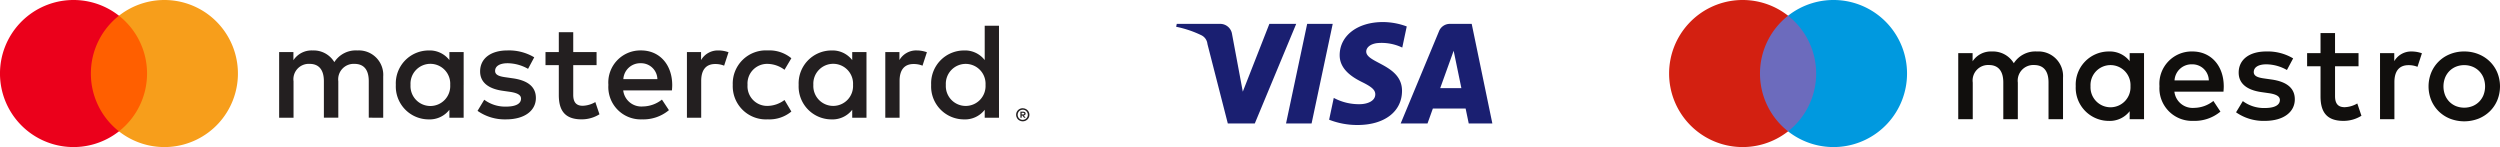
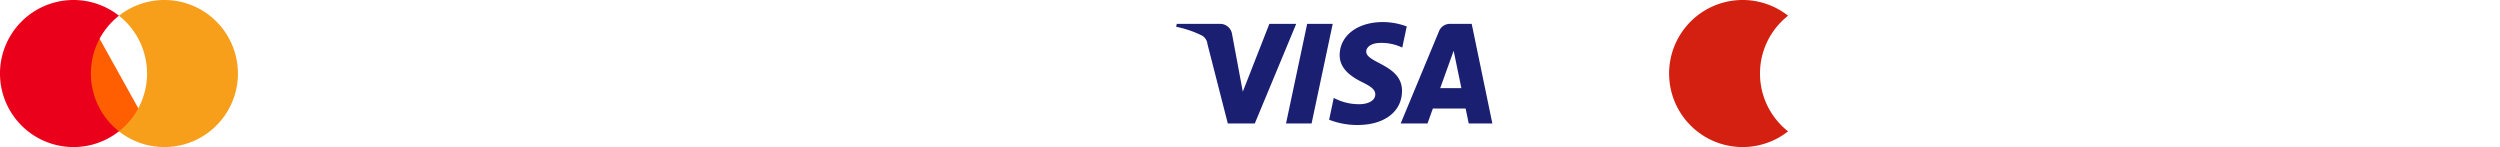
<svg xmlns="http://www.w3.org/2000/svg" width="340" height="20" viewBox="0 0 340 20">
  <defs>
    <style>
      .cls-1 {
        isolation: isolate;
      }

      .cls-2 {
        fill: #231f20;
      }

      .cls-3 {
        fill: #f79410;
      }

      .cls-4 {
        fill: #ff5f00;
      }

      .cls-5 {
        fill: #eb001b;
      }

      .cls-6 {
        fill: #f79e1b;
      }

      .cls-7 {
        fill: #1a1f71;
      }

      .cls-8 {
        fill: #6c6bbd;
      }

      .cls-9 {
        fill: #d32011;
      }

      .cls-10 {
        fill: #0099df;
      }

      .cls-11 {
        fill: #110f0d;
      }
    </style>
  </defs>
  <title>payment-logos-cl</title>
  <g id="Rectangle_1" data-name="Rectangle 1" class="cls-1">
-     <path class="cls-2" d="M138.947,15.344v.218h.203a.214.214,0,0,0,.109-.028.097.097,0,0,0,.041-.083.093.093,0,0,0-.041-.081.195.195,0,0,0-.109-.028h-.203Zm.205-.154a.376.376,0,0,1,.244.071.234.234,0,0,1,.085.193.221.221,0,0,1-.069.169.334.334,0,0,1-.195.081l.272.31h-.209l-.25-.308h-.081v.308h-.175v-.823h.381Zm-.054,1.107a.653.653,0,0,0,.267-.054.699.699,0,0,0,.218-.147.687.687,0,0,0,.147-.218.691.691,0,0,0-.365-.903.685.685,0,0,0-.267-.051.713.713,0,0,0-.272.051.694.694,0,0,0-.222.147.703.703,0,0,0-.145.761.648.648,0,0,0,.145.218.697.697,0,0,0,.222.147.677.677,0,0,0,.272.054m0-1.577a.91.91,0,0,1,.639.261.878.878,0,0,1,.193.97.918.918,0,0,1-.193.282.971.971,0,0,1-.287.19.888.888,0,0,1-.352.071.903.903,0,0,1-.357-.071.929.929,0,0,1-.289-.19.918.918,0,0,1-.19-.291.878.878,0,0,1,.193-.97.859.859,0,0,1,.289-.19.903.903,0,0,1,.357-.071M55.832,11.548a2.703,2.703,0,1,1,5.396,0,2.703,2.703,0,1,1-5.396,0m7.226,0V7.084H61.117V8.171a3.383,3.383,0,0,0-2.819-1.308,4.474,4.474,0,0,0-4.465,4.687,4.473,4.473,0,0,0,4.465,4.687,3.385,3.385,0,0,0,2.819-1.308v1.084h1.939v-4.465Zm65.577,0a2.703,2.703,0,1,1,5.397,0,2.703,2.703,0,1,1-5.397,0m7.228,0V3.5h-1.942V8.171a3.383,3.383,0,0,0-2.819-1.308,4.474,4.474,0,0,0-4.465,4.687,4.473,4.473,0,0,0,4.465,4.687,3.384,3.384,0,0,0,2.819-1.308v1.084h1.942ZM87.146,8.599A2.216,2.216,0,0,1,89.405,10.763H84.774A2.298,2.298,0,0,1,87.147,8.599m.039-1.74a4.361,4.361,0,0,0-4.446,4.687,4.401,4.401,0,0,0,4.575,4.687,5.421,5.421,0,0,0,3.659-1.251l-.951-1.438a4.256,4.256,0,0,1-2.597.934A2.479,2.479,0,0,1,84.757,12.291h6.627c.019-.241.039-.485.039-.746-.02-2.783-1.74-4.687-4.238-4.687m23.432,4.687a2.703,2.703,0,1,1,5.396,0,2.703,2.703,0,1,1-5.397,0m7.226,0V7.084H115.902V8.171a3.385,3.385,0,0,0-2.819-1.308,4.474,4.474,0,0,0-4.465,4.687,4.473,4.473,0,0,0,4.465,4.687,3.387,3.387,0,0,0,2.819-1.308v1.084h1.94v-4.465Zm-18.186,0a4.509,4.509,0,0,0,4.761,4.687,4.666,4.666,0,0,0,3.208-1.064l-.932-1.569a3.923,3.923,0,0,1-2.338.804,2.666,2.666,0,0,1-2.689-2.858,2.667,2.667,0,0,1,2.689-2.858,3.933,3.933,0,0,1,2.338.804l.932-1.569a4.671,4.671,0,0,0-3.208-1.064,4.508,4.508,0,0,0-4.761,4.687m25.02-4.687a2.634,2.634,0,0,0-2.353,1.308V7.084h-1.923v8.925h1.943V11.005c0-1.477.635-2.298,1.903-2.298a3.147,3.147,0,0,1,1.214.225l.598-1.829a4.127,4.127,0,0,0-1.383-.244m-52.022.934a6.673,6.673,0,0,0-3.64-.934c-2.261,0-3.717,1.084-3.717,2.857,0,1.455,1.084,2.353,3.08,2.633l.917.131c1.064.15,1.567.43,1.567.934,0,.69-.707,1.084-2.034,1.084A4.755,4.755,0,0,1,65.857,13.564l-.912,1.513a6.439,6.439,0,0,0,3.864,1.158c2.578,0,4.071-1.214,4.071-2.913,0-1.569-1.176-2.389-3.118-2.669l-.915-.133c-.84-.109-1.513-.278-1.513-.876,0-.653.635-1.045,1.699-1.045a5.757,5.757,0,0,1,2.783.765l.84-1.569ZM97.696,6.861A2.628,2.628,0,0,0,95.345,8.169V7.084h-1.923v8.925h1.941V11.005c0-1.477.635-2.298,1.903-2.298a3.147,3.147,0,0,1,1.214.225l.598-1.829a4.127,4.127,0,0,0-1.383-.244m-16.561.224H77.96V4.376h-1.962V7.084H74.188V8.857h1.81v4.071c0,2.071.804,3.304,3.1,3.304a4.559,4.559,0,0,0,2.428-.69l-.561-1.662a3.593,3.593,0,0,1-1.718.505c-.97,0-1.287-.598-1.287-1.494V8.859h3.174ZM52.117,16.011V10.409a3.323,3.323,0,0,0-3.511-3.548A3.455,3.455,0,0,0,45.469,8.45a3.276,3.276,0,0,0-2.95-1.588,2.952,2.952,0,0,0-2.614,1.325V7.084H37.963v8.925h1.958V11.06a2.089,2.089,0,0,1,2.186-2.373c1.289,0,1.941.84,1.941,2.353v4.967h1.962V11.059a2.106,2.106,0,0,1,2.184-2.373c1.325,0,1.958.84,1.958,2.353v4.967Z" />
    <g>
      <path class="cls-3" d="M32.045,10.194V9.806h-.101l-.117.266-.116-.266h-.101v.388h.072V9.902l.109.252H31.865l.109-.253v.293h.071Zm-.641,0V9.872h.129V9.807h-.331v.066H31.332v.322h.072Z" />
-       <path class="cls-4" d="M20.554,17.862H11.804V2.138h8.75Z" />
+       <path class="cls-4" d="M20.554,17.862H11.804V2.138Z" />
      <path class="cls-5" d="M12.359,10a9.983,9.983,0,0,1,3.819-7.862,10,10,0,1,0,0,15.724A9.983,9.983,0,0,1,12.359,10" />
      <path class="cls-6" d="M32.358,10a9.999,9.999,0,0,1-16.179,7.862,10.001,10.001,0,0,0,0-15.724A9.999,9.999,0,0,1,32.357,10" />
    </g>
  </g>
  <g id="Rectangle_1_copy" data-name="Rectangle 1 copy" class="cls-1">
    <path class="cls-7" d="M176.284,3.247l-5.63,13.54h-3.673L164.211,5.981a1.484,1.484,0,0,0-.825-1.189,14.461,14.461,0,0,0-3.428-1.152l.082-.393h5.913A1.624,1.624,0,0,1,167.556,4.627l1.464,7.836,3.614-9.216Zm4.965,0-2.873,13.54h-3.475l2.873-13.54Zm9.426,9.119c.015-3.573-4.9-3.771-4.868-5.368.012-.485.47-1.002,1.474-1.134a6.514,6.514,0,0,1,3.427.606l.609-2.873A9.301,9.301,0,0,0,188.067,3c-3.435,0-5.851,1.839-5.871,4.475-.023,1.95,1.726,3.037,3.041,3.686,1.354.663,1.809,1.089,1.802,1.682-.01.908-1.081,1.311-2.078,1.326a7.214,7.214,0,0,1-3.569-.856l-.631,2.968a10.471,10.471,0,0,0,3.863.719c3.652,0,6.04-1.818,6.051-4.633Zm9.071,4.421h3.213L200.152,3.247h-2.964a1.581,1.581,0,0,0-1.48.993L190.494,16.787h3.649l.724-2.023h4.458Zm-3.879-4.797,1.83-5.085,1.051,5.085Z" />
  </g>
  <g id="Rectangle_1_copy_3" data-name="Rectangle 1 copy 3" class="cls-1">
    <g>
      <g>
-         <polygon class="cls-8" points="247.553 17.862 238.804 17.862 238.804 2.138 247.553 2.138 247.553 17.862" />
        <path class="cls-9" d="M239.359,10a9.983,9.983,0,0,1,3.819-7.862,10,10,0,1,0,0,15.724A9.983,9.983,0,0,1,239.359,10" />
-         <path class="cls-10" d="M259.357,10a9.999,9.999,0,0,1-16.179,7.862,10.001,10.001,0,0,0,0-15.724A9.999,9.999,0,0,1,259.357,10" />
      </g>
-       <path class="cls-11" d="M327.989,7.001a4.171,4.171,0,0,1,1.392.245l-.603,1.842a3.168,3.168,0,0,0-1.222-.226c-1.278,0-1.917.826-1.917,2.311v5.04h-1.956V7.227h1.937V8.318a2.653,2.653,0,0,1,2.369-1.317Zm-7.227,2.012h-3.196v4.061c0,.902.319,1.504,1.298,1.504a3.603,3.603,0,0,0,1.728-.508l.564,1.672a4.586,4.586,0,0,1-2.443.697c-2.313,0-3.121-1.242-3.121-3.329V9.013h-1.825V7.227h1.825V4.5h1.973V7.227h3.196V9.013ZM295.736,10.93a2.316,2.316,0,0,1,2.389-2.182,2.233,2.233,0,0,1,2.275,2.182Zm6.695.79c-.019-2.802-1.75-4.72-4.27-4.72a4.391,4.391,0,0,0-4.474,4.72,4.432,4.432,0,0,0,4.608,4.717,5.462,5.462,0,0,0,3.684-1.259l-.96-1.448a4.274,4.274,0,0,1-2.613.94,2.496,2.496,0,0,1-2.688-2.199h6.674c.019-.245.039-.489.039-.751Zm8.591-2.199a5.764,5.764,0,0,0-2.8-.773c-1.072,0-1.711.396-1.711,1.055,0,.6.676.77,1.522.882l.921.131c1.956.284,3.14,1.11,3.14,2.69,0,1.711-1.504,2.933-4.098,2.933a6.485,6.485,0,0,1-3.893-1.166l.921-1.524a4.793,4.793,0,0,0,2.991.94c1.334,0,2.049-.394,2.049-1.091,0-.506-.508-.79-1.58-.938l-.921-.131c-2.012-.284-3.103-1.186-3.103-2.651,0-1.786,1.468-2.877,3.742-2.877a6.717,6.717,0,0,1,3.665.94l-.846,1.58ZM335.136,8.858a2.962,2.962,0,0,0-1.121.211,2.691,2.691,0,0,0-.895.594,2.754,2.754,0,0,0-.594.915,3.304,3.304,0,0,0,0,2.346,2.754,2.754,0,0,0,.594.915,2.691,2.691,0,0,0,.895.594,3.086,3.086,0,0,0,2.242,0,2.688,2.688,0,0,0,.9-.594,2.737,2.737,0,0,0,.6-.915,3.304,3.304,0,0,0,0-2.346,2.737,2.737,0,0,0-.6-.915,2.688,2.688,0,0,0-.9-.594A2.954,2.954,0,0,0,335.136,8.858Zm0-1.857a5.062,5.062,0,0,1,1.937.364,4.702,4.702,0,0,1,1.541.999A4.571,4.571,0,0,1,339.632,9.865a5.013,5.013,0,0,1,0,3.77,4.58,4.58,0,0,1-1.018,1.504,4.737,4.737,0,0,1-1.541.999,5.369,5.369,0,0,1-3.874,0,4.685,4.685,0,0,1-1.534-.999,4.636,4.636,0,0,1-1.014-1.504,5.013,5.013,0,0,1,0-3.77,4.581,4.581,0,0,1,2.548-2.501,5.062,5.062,0,0,1,1.937-.364Zm-50.824,4.72a2.721,2.721,0,1,1,5.434,0,2.721,2.721,0,1,1-5.434,0Zm7.276,0V7.227h-1.954V8.318a3.41,3.41,0,0,0-2.839-1.317,4.502,4.502,0,0,0-4.494,4.72,4.503,4.503,0,0,0,4.494,4.72,3.41,3.41,0,0,0,2.839-1.317v1.091H291.589Zm-11.017,4.494v-5.641a3.346,3.346,0,0,0-3.534-3.572,3.477,3.477,0,0,0-3.159,1.599,3.302,3.302,0,0,0-2.972-1.599,2.974,2.974,0,0,0-2.632,1.334V7.227H266.321v8.987h1.973V11.232a2.103,2.103,0,0,1,2.199-2.389c1.298,0,1.956.846,1.956,2.369v5.001H274.424V11.232A2.121,2.121,0,0,1,276.623,8.843c1.336,0,1.976.846,1.976,2.369v5.001Z" />
    </g>
  </g>
</svg>